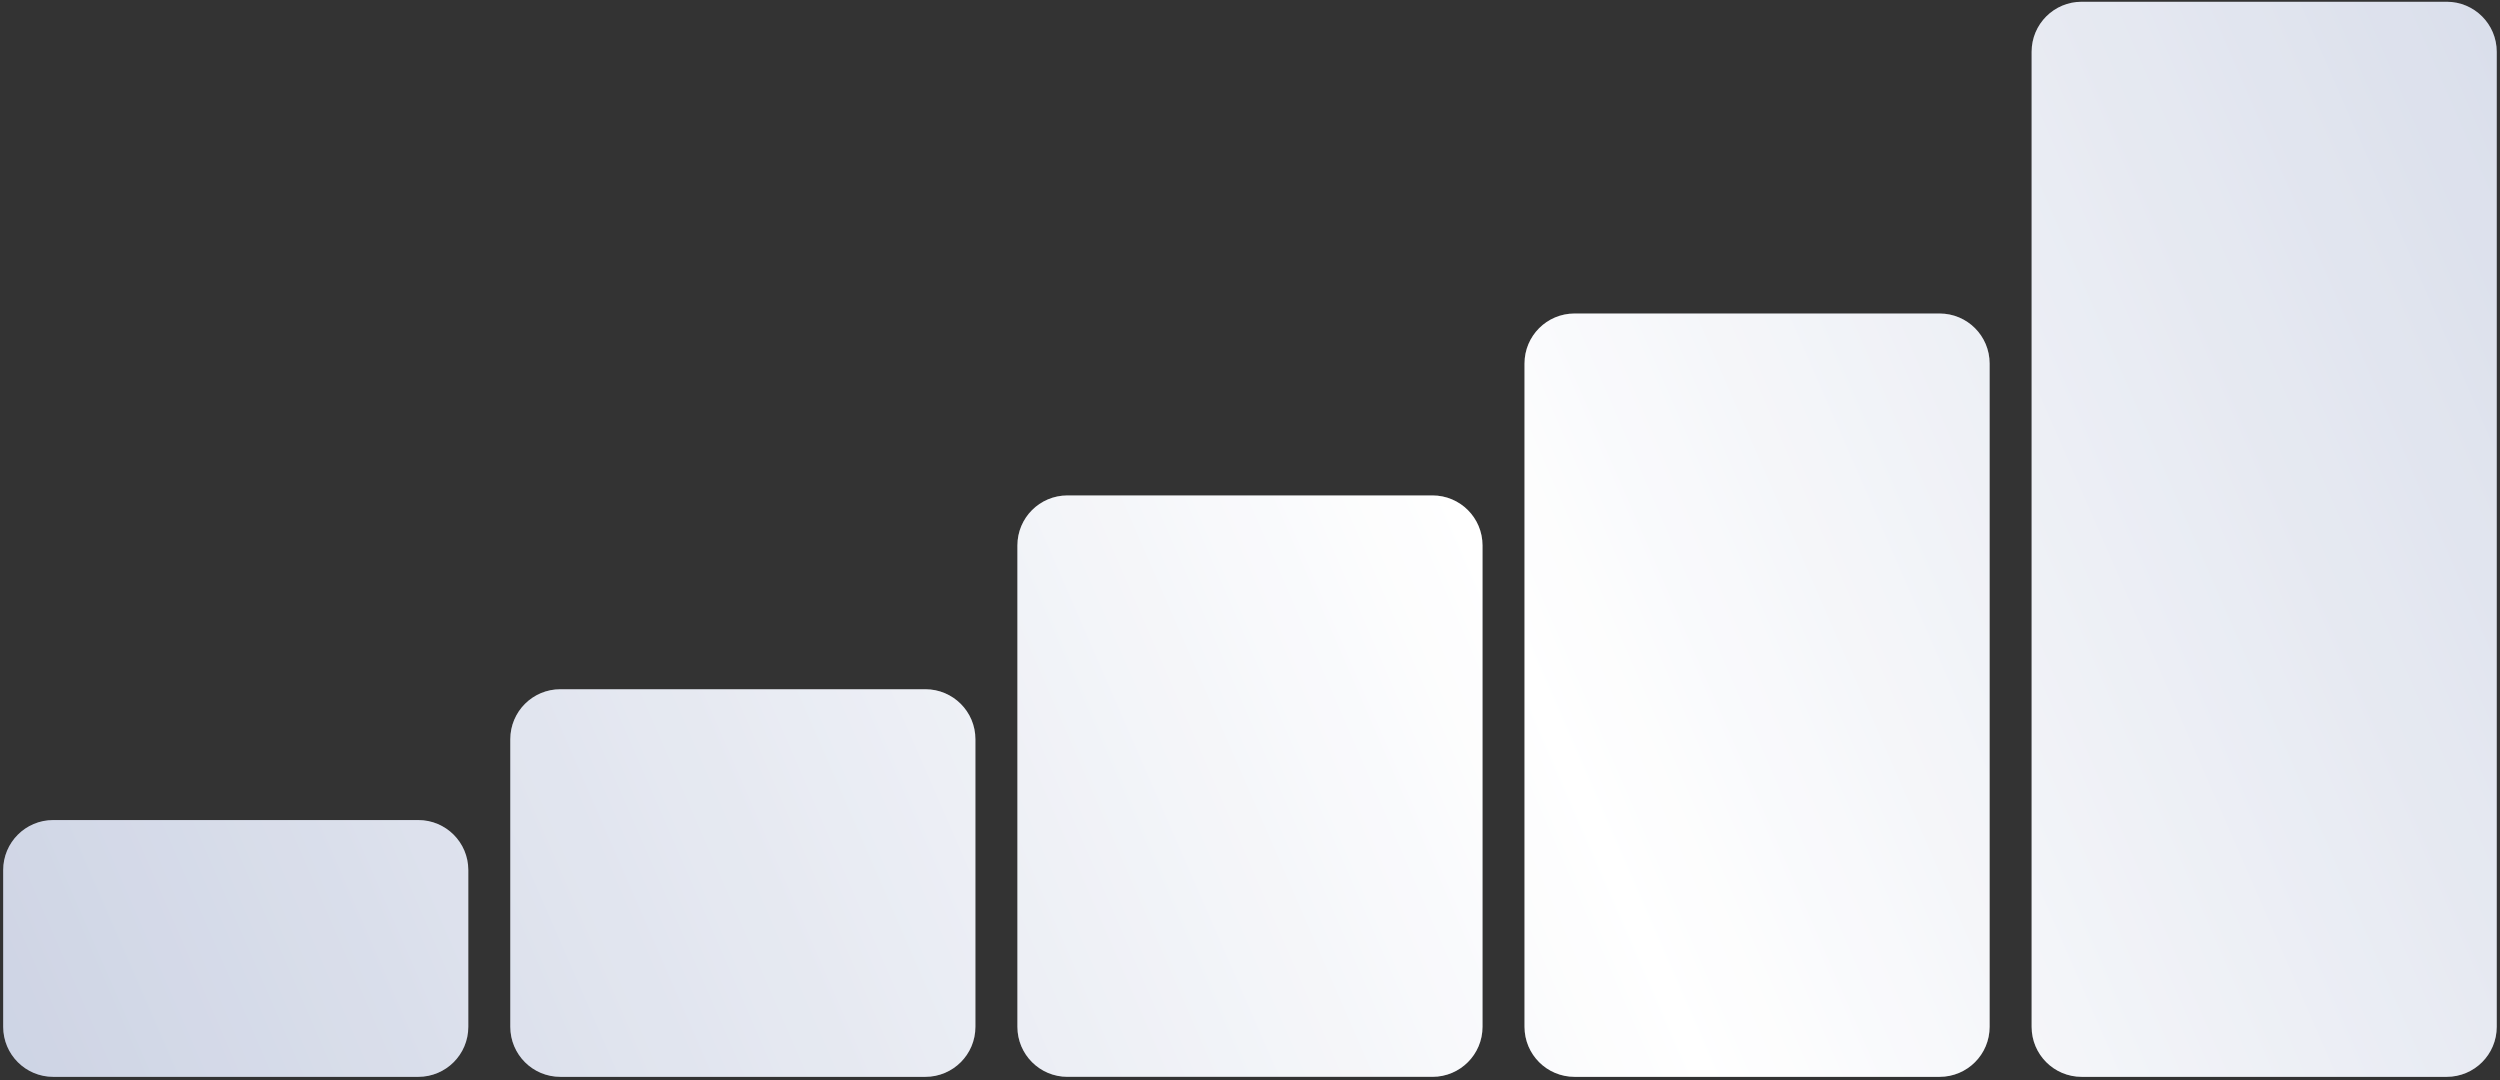
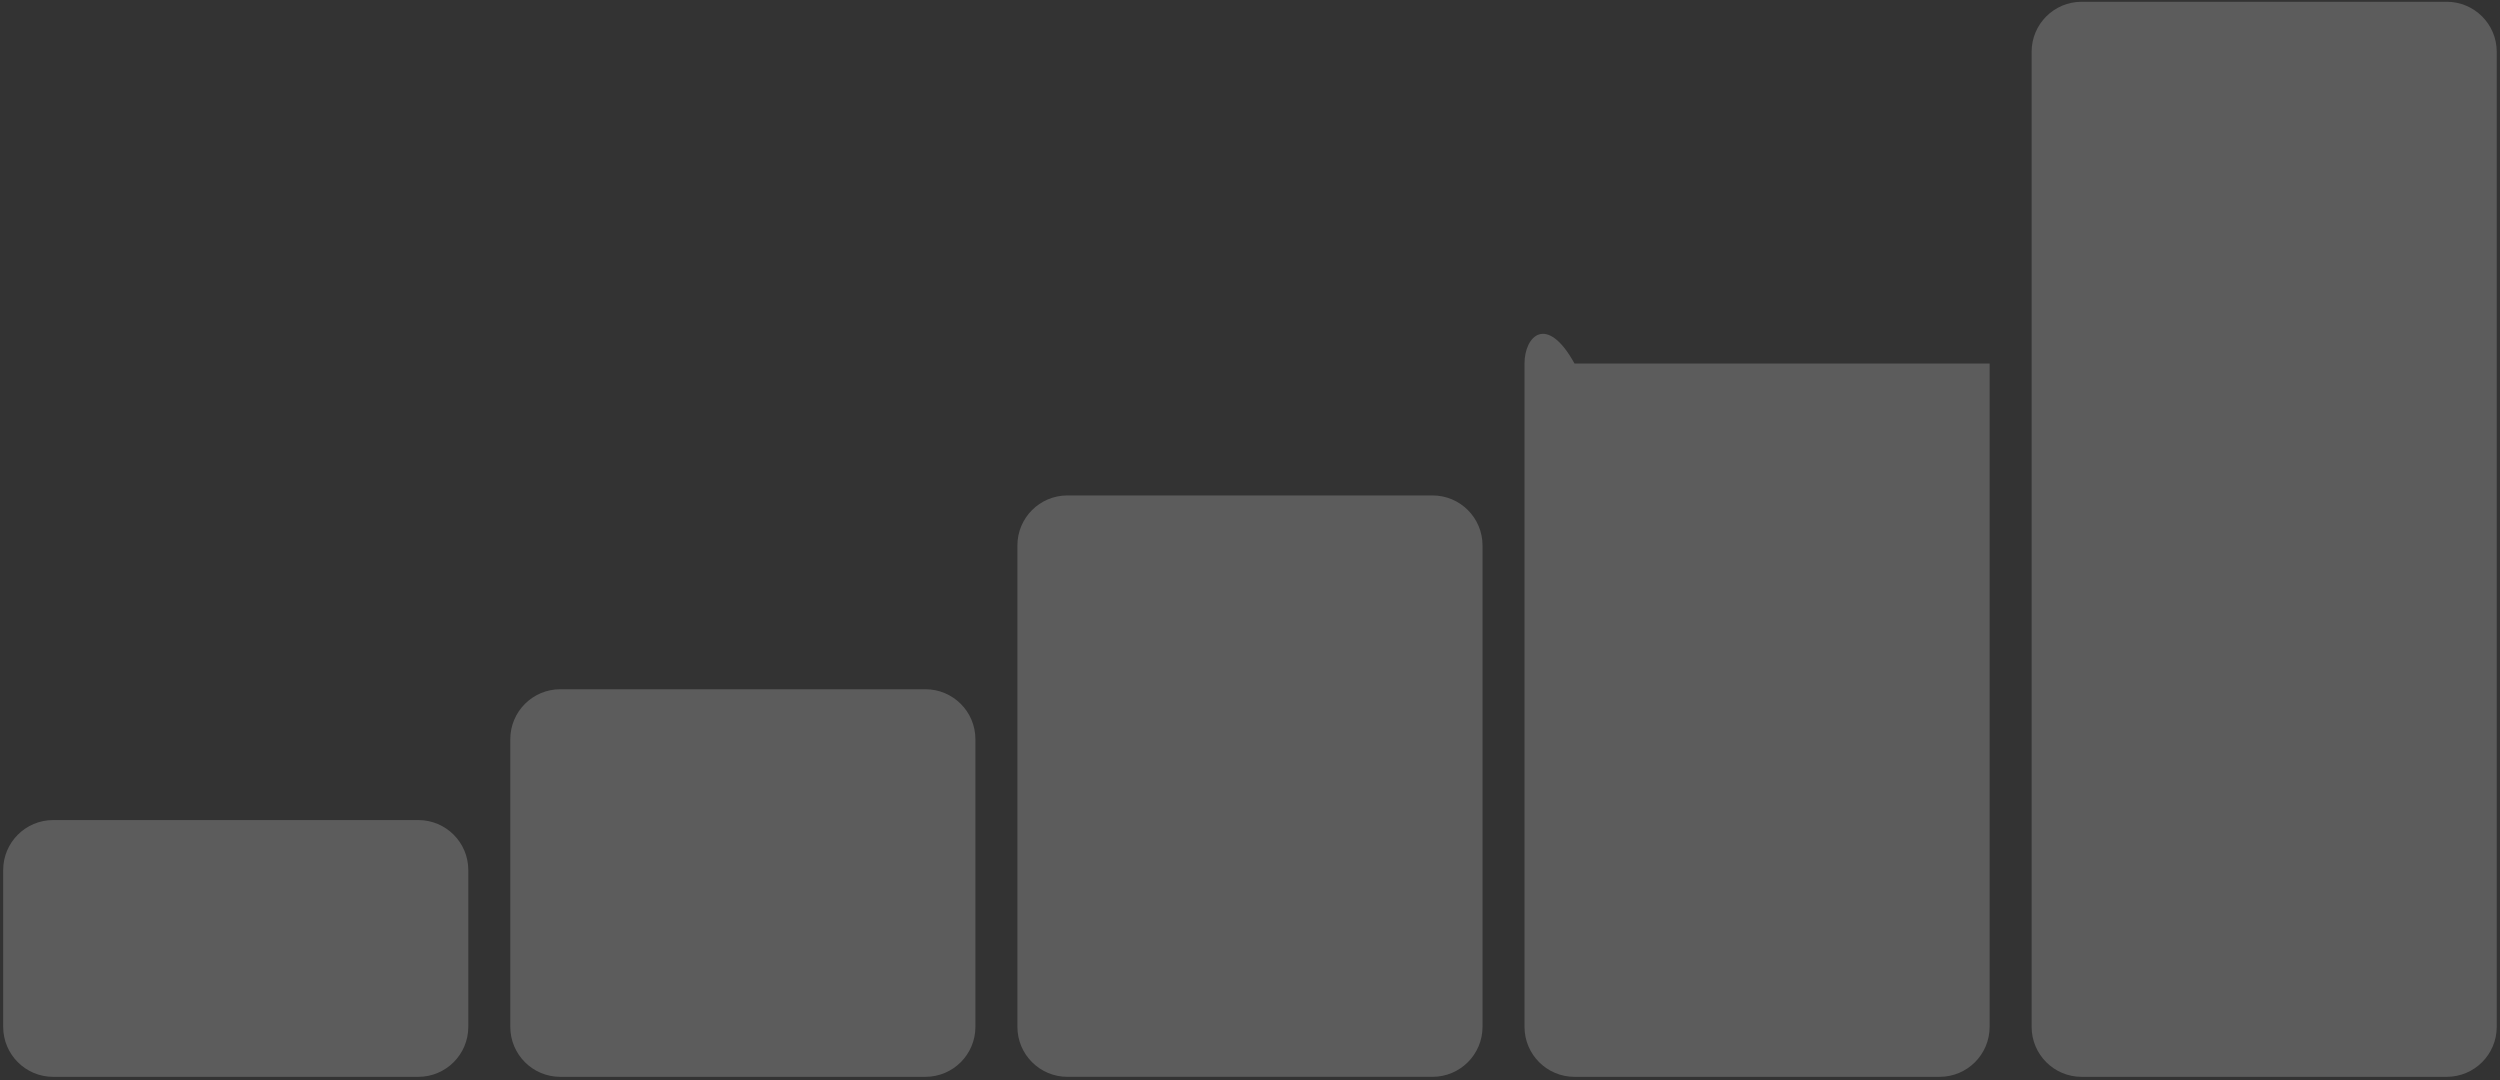
<svg xmlns="http://www.w3.org/2000/svg" width="750" height="324" viewBox="0 0 750 324" fill="none">
  <rect x="0" y="0" width="750" height="324" fill="#333333" stroke="none" />
-   <path fill-rule="evenodd" clip-rule="evenodd" d="M609.486 15.532C609.486 7.247 616.202 0.532 624.486 0.532H734.022C742.306 0.532 749.022 7.247 749.022 15.532V308.052C749.022 316.337 742.306 323.052 734.022 323.052H624.486C616.202 323.052 609.486 316.337 609.486 308.052V15.532ZM596.887 109.055C596.887 100.771 590.172 94.055 581.887 94.055H472.352C464.067 94.055 457.352 100.771 457.352 109.055V308.052C457.352 316.337 464.067 323.052 472.352 323.052H581.887C590.172 323.052 596.887 316.337 596.887 308.052V109.055ZM305.221 163.631C305.221 155.347 311.936 148.631 320.221 148.631H429.757C438.041 148.631 444.757 155.347 444.757 163.631V308.048C444.757 316.333 438.041 323.048 429.756 323.048H320.221C311.936 323.048 305.221 316.333 305.221 308.048V163.631ZM292.624 221.772C292.624 213.488 285.908 206.772 277.624 206.772H168.088C159.804 206.772 153.088 213.488 153.088 221.772V308.052C153.088 316.337 159.804 323.052 168.088 323.052H277.624C285.908 323.052 292.624 316.337 292.624 308.052V221.772ZM140.491 261.017C140.491 252.732 133.775 246.017 125.491 246.017H15.955C7.671 246.017 0.955 252.732 0.955 261.017V308.053C0.955 316.337 7.671 323.053 15.955 323.053H125.491C133.775 323.053 140.491 316.337 140.491 308.053V261.017Z" fill="url(#paint0_linear_106_180)" />
-   <path fill-rule="evenodd" clip-rule="evenodd" d="M609.486 15.532C609.486 7.247 616.202 0.532 624.486 0.532H734.022C742.306 0.532 749.022 7.247 749.022 15.532V308.052C749.022 316.337 742.306 323.052 734.022 323.052H624.486C616.202 323.052 609.486 316.337 609.486 308.052V15.532ZM596.887 109.055C596.887 100.771 590.172 94.055 581.887 94.055H472.352C464.067 94.055 457.352 100.771 457.352 109.055V308.052C457.352 316.337 464.067 323.052 472.352 323.052H581.887C590.172 323.052 596.887 316.337 596.887 308.052V109.055ZM305.221 163.631C305.221 155.347 311.936 148.631 320.221 148.631H429.757C438.041 148.631 444.757 155.347 444.757 163.631V308.048C444.757 316.333 438.041 323.048 429.756 323.048H320.221C311.936 323.048 305.221 316.333 305.221 308.048V163.631ZM292.624 221.772C292.624 213.488 285.908 206.772 277.624 206.772H168.088C159.804 206.772 153.088 213.488 153.088 221.772V308.052C153.088 316.337 159.804 323.052 168.088 323.052H277.624C285.908 323.052 292.624 316.337 292.624 308.052V221.772ZM140.491 261.017C140.491 252.732 133.775 246.017 125.491 246.017H15.955C7.671 246.017 0.955 252.732 0.955 261.017V308.053C0.955 316.337 7.671 323.053 15.955 323.053H125.491C133.775 323.053 140.491 316.337 140.491 308.053V261.017Z" fill="white" fill-opacity="0.2" />
+   <path fill-rule="evenodd" clip-rule="evenodd" d="M609.486 15.532C609.486 7.247 616.202 0.532 624.486 0.532H734.022C742.306 0.532 749.022 7.247 749.022 15.532V308.052C749.022 316.337 742.306 323.052 734.022 323.052H624.486C616.202 323.052 609.486 316.337 609.486 308.052V15.532ZM596.887 109.055H472.352C464.067 94.055 457.352 100.771 457.352 109.055V308.052C457.352 316.337 464.067 323.052 472.352 323.052H581.887C590.172 323.052 596.887 316.337 596.887 308.052V109.055ZM305.221 163.631C305.221 155.347 311.936 148.631 320.221 148.631H429.757C438.041 148.631 444.757 155.347 444.757 163.631V308.048C444.757 316.333 438.041 323.048 429.756 323.048H320.221C311.936 323.048 305.221 316.333 305.221 308.048V163.631ZM292.624 221.772C292.624 213.488 285.908 206.772 277.624 206.772H168.088C159.804 206.772 153.088 213.488 153.088 221.772V308.052C153.088 316.337 159.804 323.052 168.088 323.052H277.624C285.908 323.052 292.624 316.337 292.624 308.052V221.772ZM140.491 261.017C140.491 252.732 133.775 246.017 125.491 246.017H15.955C7.671 246.017 0.955 252.732 0.955 261.017V308.053C0.955 316.337 7.671 323.053 15.955 323.053H125.491C133.775 323.053 140.491 316.337 140.491 308.053V261.017Z" fill="white" fill-opacity="0.2" />
  <defs>
    <linearGradient id="paint0_linear_106_180" x1="864.781" y1="-33.543" x2="0.955" y2="343.073" gradientUnits="userSpaceOnUse">
      <stop stop-color="#C0C8DD" />
      <stop offset="0.495" stop-color="white" />
      <stop offset="1" stop-color="#C0C8DD" />
    </linearGradient>
  </defs>
</svg>